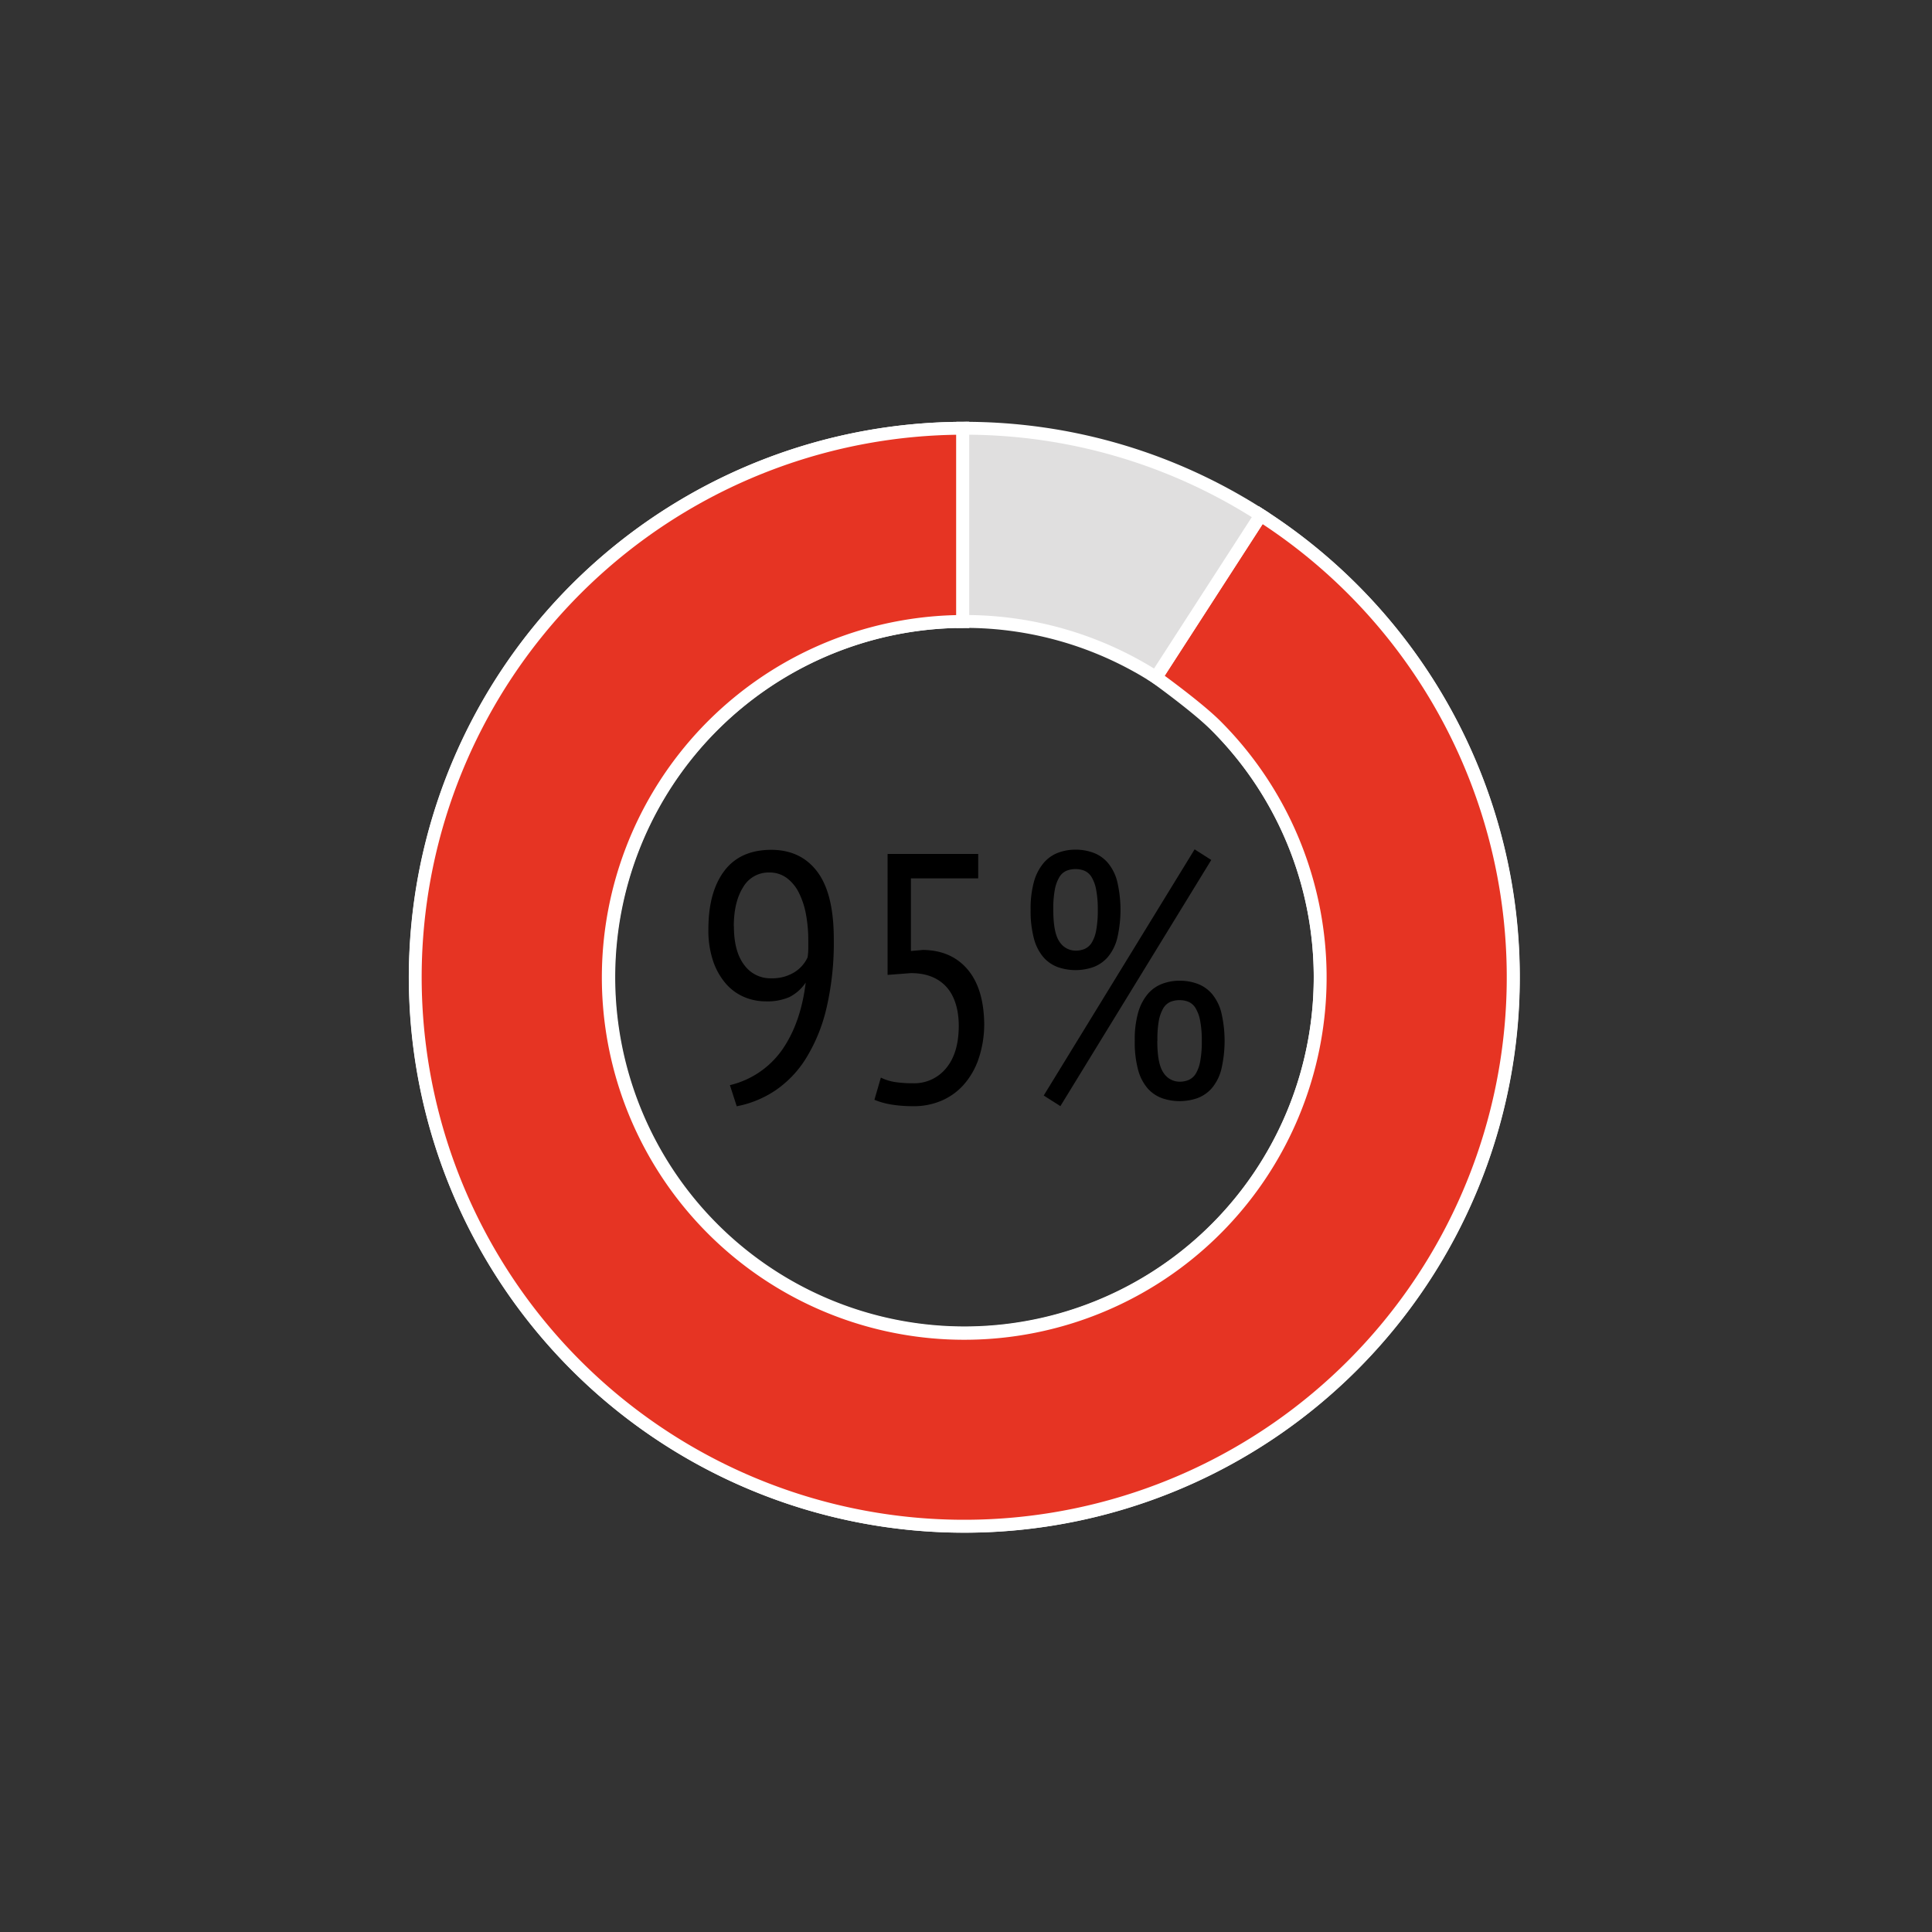
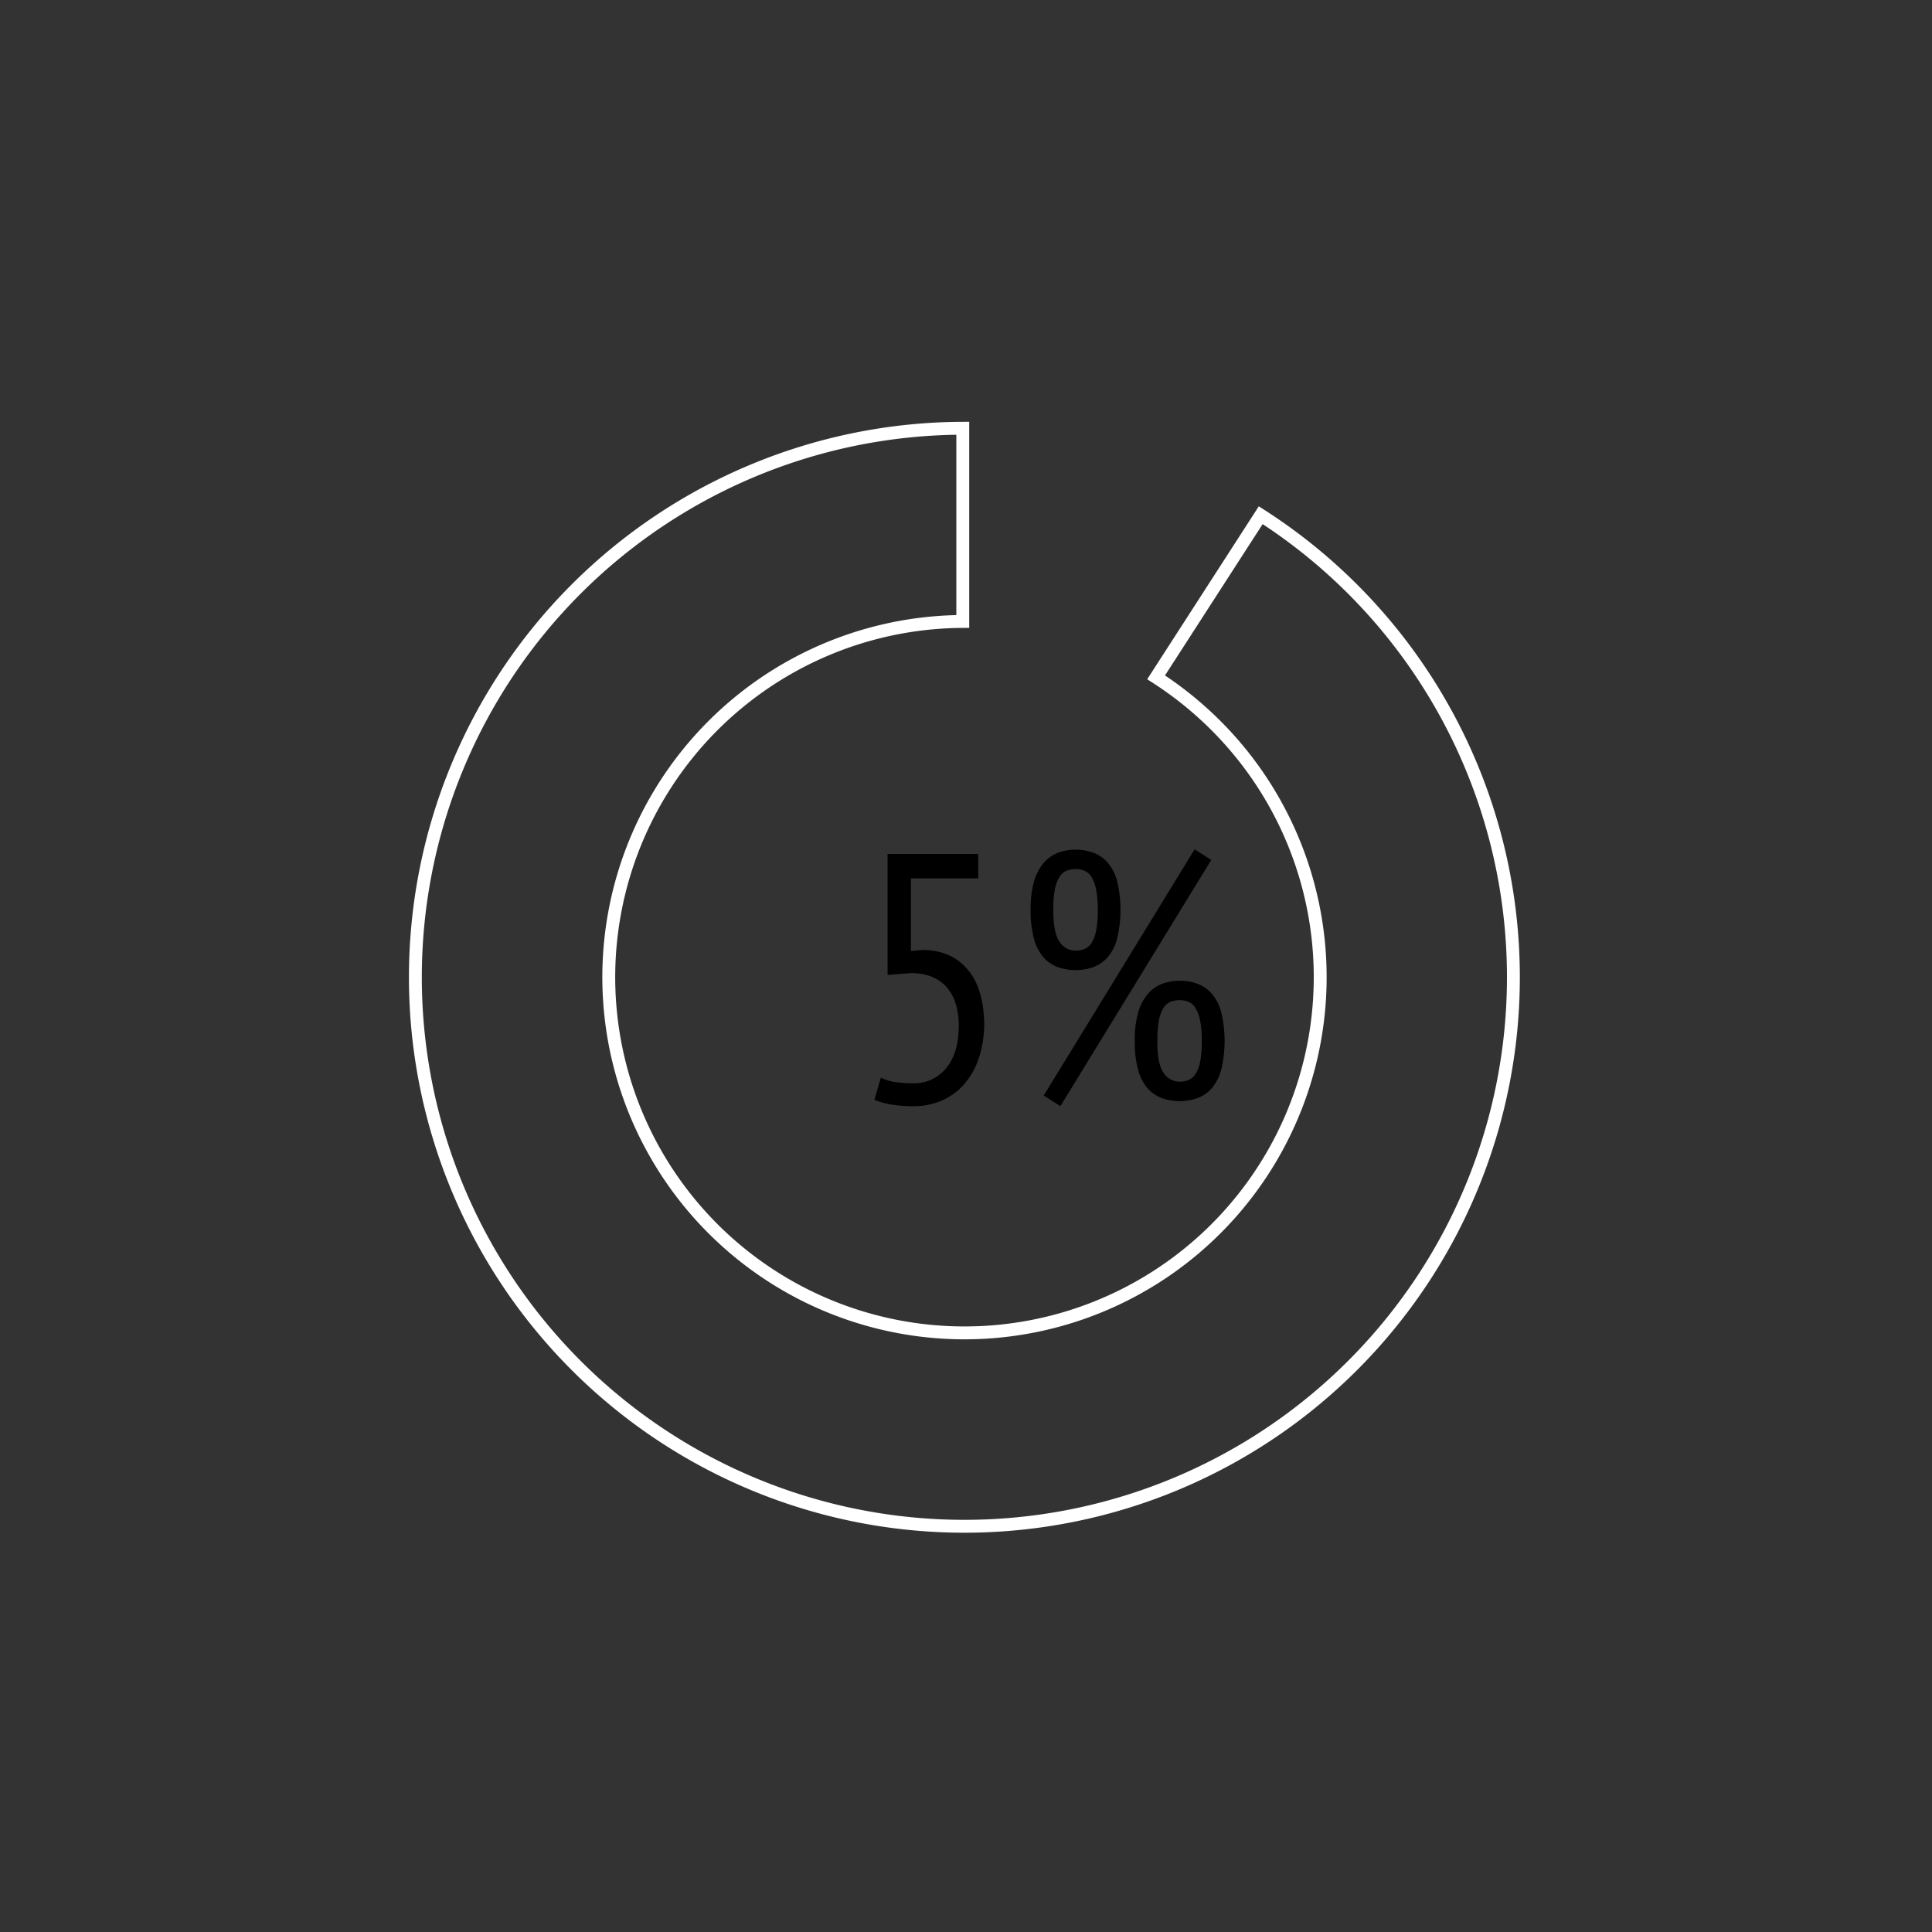
<svg xmlns="http://www.w3.org/2000/svg" id="Ebene_1" data-name="Ebene 1" viewBox="0 0 600 600">
  <rect x="0" y="0" width="600" height="600" fill="#333333" stroke="none" />
  <defs>
    <style>.cls-1{fill:none;}.cls-1,.cls-2,.cls-3{stroke:#fff;stroke-miterlimit:10;stroke-width:4px;}.cls-2{fill:#e63423;}.cls-3{fill:#e0dfdf;}</style>
  </defs>
  <title>Zeichenfläche 1</title>
  <path class="cls-1" d="M470,303.5A170.5,170.5,0,1,1,299,133v60a110.47,110.47,0,1,0,78.64,32.35,111.86,111.86,0,0,0-18.6-15L391.53,160A170.38,170.38,0,0,1,470,303.5Z" />
-   <path class="cls-2" d="M391.52,160,359,210.36c-.14-.09,12.76,9.17,18.6,15A110.54,110.54,0,1,1,299,193V133a170.49,170.49,0,1,0,92.52,27Z" />
  <path class="cls-2" d="M299.5,193h0Z" />
-   <path class="cls-3" d="M391.53,160,359,210.36A109.81,109.81,0,0,0,299.5,193H299V133h.5A169.65,169.65,0,0,1,391.53,160Z" />
-   <path d="M220,288.52q0-11.44,4.9-18t14.57-6.6q9.24,0,14.36,6.82t5.11,20.9a89.41,89.41,0,0,1-2.31,21.62,52.11,52.11,0,0,1-6.38,15.51,33.2,33.2,0,0,1-9.57,9.95,32.4,32.4,0,0,1-11.88,4.84L226.68,337a27.58,27.58,0,0,0,16.24-11q5.78-8.31,7.3-20.85a13.49,13.49,0,0,1-5.08,4.51,17.33,17.33,0,0,1-7.37,1.32,17,17,0,0,1-6.71-1.37,15.64,15.64,0,0,1-5.68-4.18,21,21,0,0,1-3.93-7A29.8,29.8,0,0,1,220,288.52Zm7.92-.88q0,7.82,3.18,12a10,10,0,0,0,8.43,4.18,13.07,13.07,0,0,0,7.06-1.81,10.75,10.75,0,0,0,4.21-4.68,17.64,17.64,0,0,0,.22-2.75V292a43.52,43.52,0,0,0-.71-8,24.94,24.94,0,0,0-2.19-6.71,12.73,12.73,0,0,0-3.78-4.62,8.89,8.89,0,0,0-5.47-1.71,9.09,9.09,0,0,0-8.05,4.51Q227.9,280.06,227.89,287.64Z" />
  <path d="M303.79,265.2v7.59h-20.9v22.55l3.74-.33q8.81.11,13.86,6.05t5.17,17.05A33.9,33.9,0,0,1,303.85,329a23.58,23.58,0,0,1-4.68,8,19.47,19.47,0,0,1-6.93,4.89,21.79,21.79,0,0,1-8.47,1.65q-7.59,0-12.21-2l2-6.88a15.21,15.21,0,0,0,4.4,1.38,36.92,36.92,0,0,0,5.61.38,12.74,12.74,0,0,0,10.18-4.59c2.6-3.07,3.94-7.36,4-12.9s-1.41-9.89-4-12.62-6.22-4.1-10.84-4.1l-7.26.55V265.2Z" />
  <path d="M320.07,282.58a31.31,31.31,0,0,1,1-8.63,15.59,15.59,0,0,1,2.94-5.83,11,11,0,0,1,4.48-3.25,15.18,15.18,0,0,1,5.51-1,15.83,15.83,0,0,1,5.51.94A11,11,0,0,1,344,267.9a14.58,14.58,0,0,1,2.94,5.77,38.69,38.69,0,0,1,0,17.82,14.62,14.62,0,0,1-2.94,5.78,11.08,11.08,0,0,1-4.48,3.08,16.79,16.79,0,0,1-11,0,11.08,11.08,0,0,1-4.48-3.08,14.62,14.62,0,0,1-2.94-5.78A32.92,32.92,0,0,1,320.07,282.58ZM371,263.77l5.17,3.3-46.86,76.45-5.17-3.3Zm-43.89,18.81q0,7.16,1.94,9.9a5.93,5.93,0,0,0,5,2.75,7,7,0,0,0,2.83-.55,4.93,4.93,0,0,0,2.16-1.92,11.09,11.09,0,0,0,1.39-3.85,33.19,33.19,0,0,0,.5-6.33,32.41,32.41,0,0,0-.5-6.21,11.71,11.71,0,0,0-1.39-3.91,4.85,4.85,0,0,0-2.16-2,7,7,0,0,0-2.83-.55,7.29,7.29,0,0,0-2.93.55,4.85,4.85,0,0,0-2.16,2,11.71,11.71,0,0,0-1.39,3.91A31.62,31.62,0,0,0,327.11,282.58Zm25.3,40.7a30.93,30.93,0,0,1,1-8.63,15.59,15.59,0,0,1,2.94-5.83,11,11,0,0,1,4.48-3.25,15.18,15.18,0,0,1,5.51-1,15.83,15.83,0,0,1,5.51.94,11,11,0,0,1,4.48,3.08,14.58,14.58,0,0,1,2.94,5.77,38.69,38.69,0,0,1,0,17.82,14.62,14.62,0,0,1-2.94,5.78,11.08,11.08,0,0,1-4.48,3.08,16.79,16.79,0,0,1-11,0,11.08,11.08,0,0,1-4.48-3.08,14.62,14.62,0,0,1-2.94-5.78A32.52,32.52,0,0,1,352.41,323.28Zm7,0q0,7.16,1.94,9.9a5.93,5.93,0,0,0,5,2.75,7,7,0,0,0,2.83-.55,4.93,4.93,0,0,0,2.16-1.92,11.09,11.09,0,0,0,1.39-3.85,33.19,33.19,0,0,0,.5-6.33,32.41,32.41,0,0,0-.5-6.21,11.79,11.79,0,0,0-1.39-3.91,4.85,4.85,0,0,0-2.16-2,7,7,0,0,0-2.83-.55,7.29,7.29,0,0,0-2.93.55,4.92,4.92,0,0,0-2.17,2,12,12,0,0,0-1.38,3.91A32.41,32.41,0,0,0,359.45,323.28Z" />
</svg>